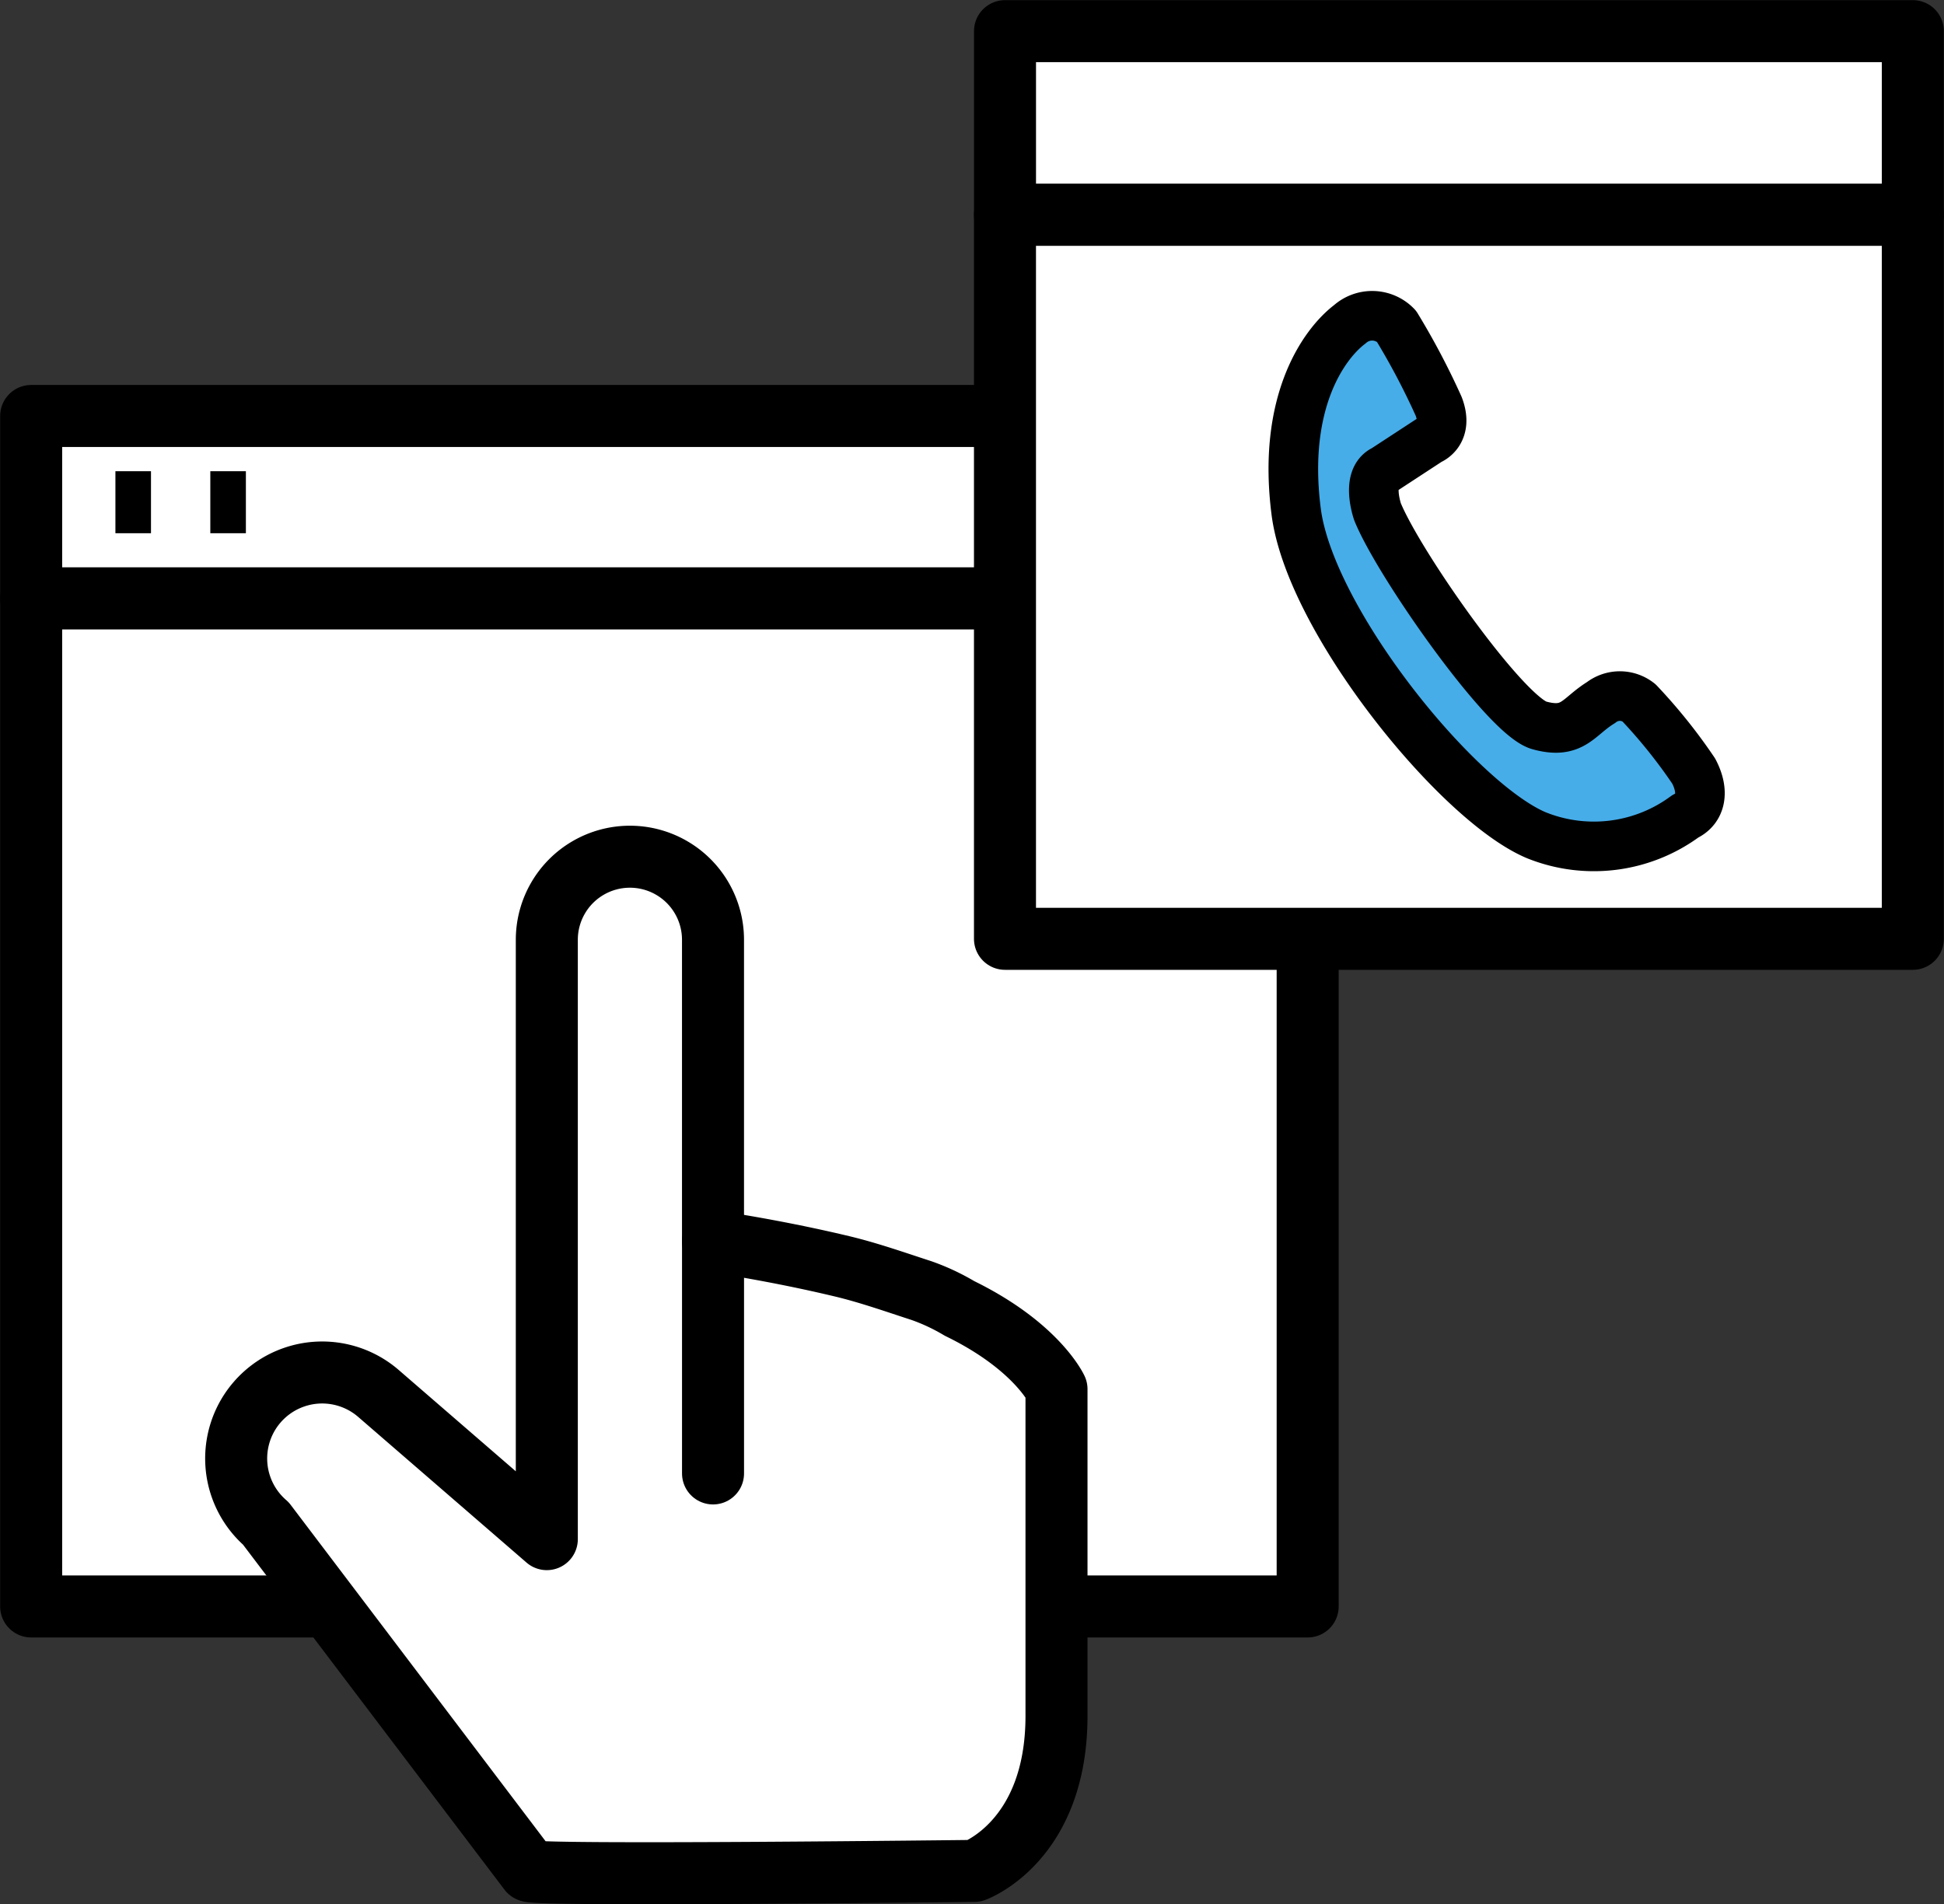
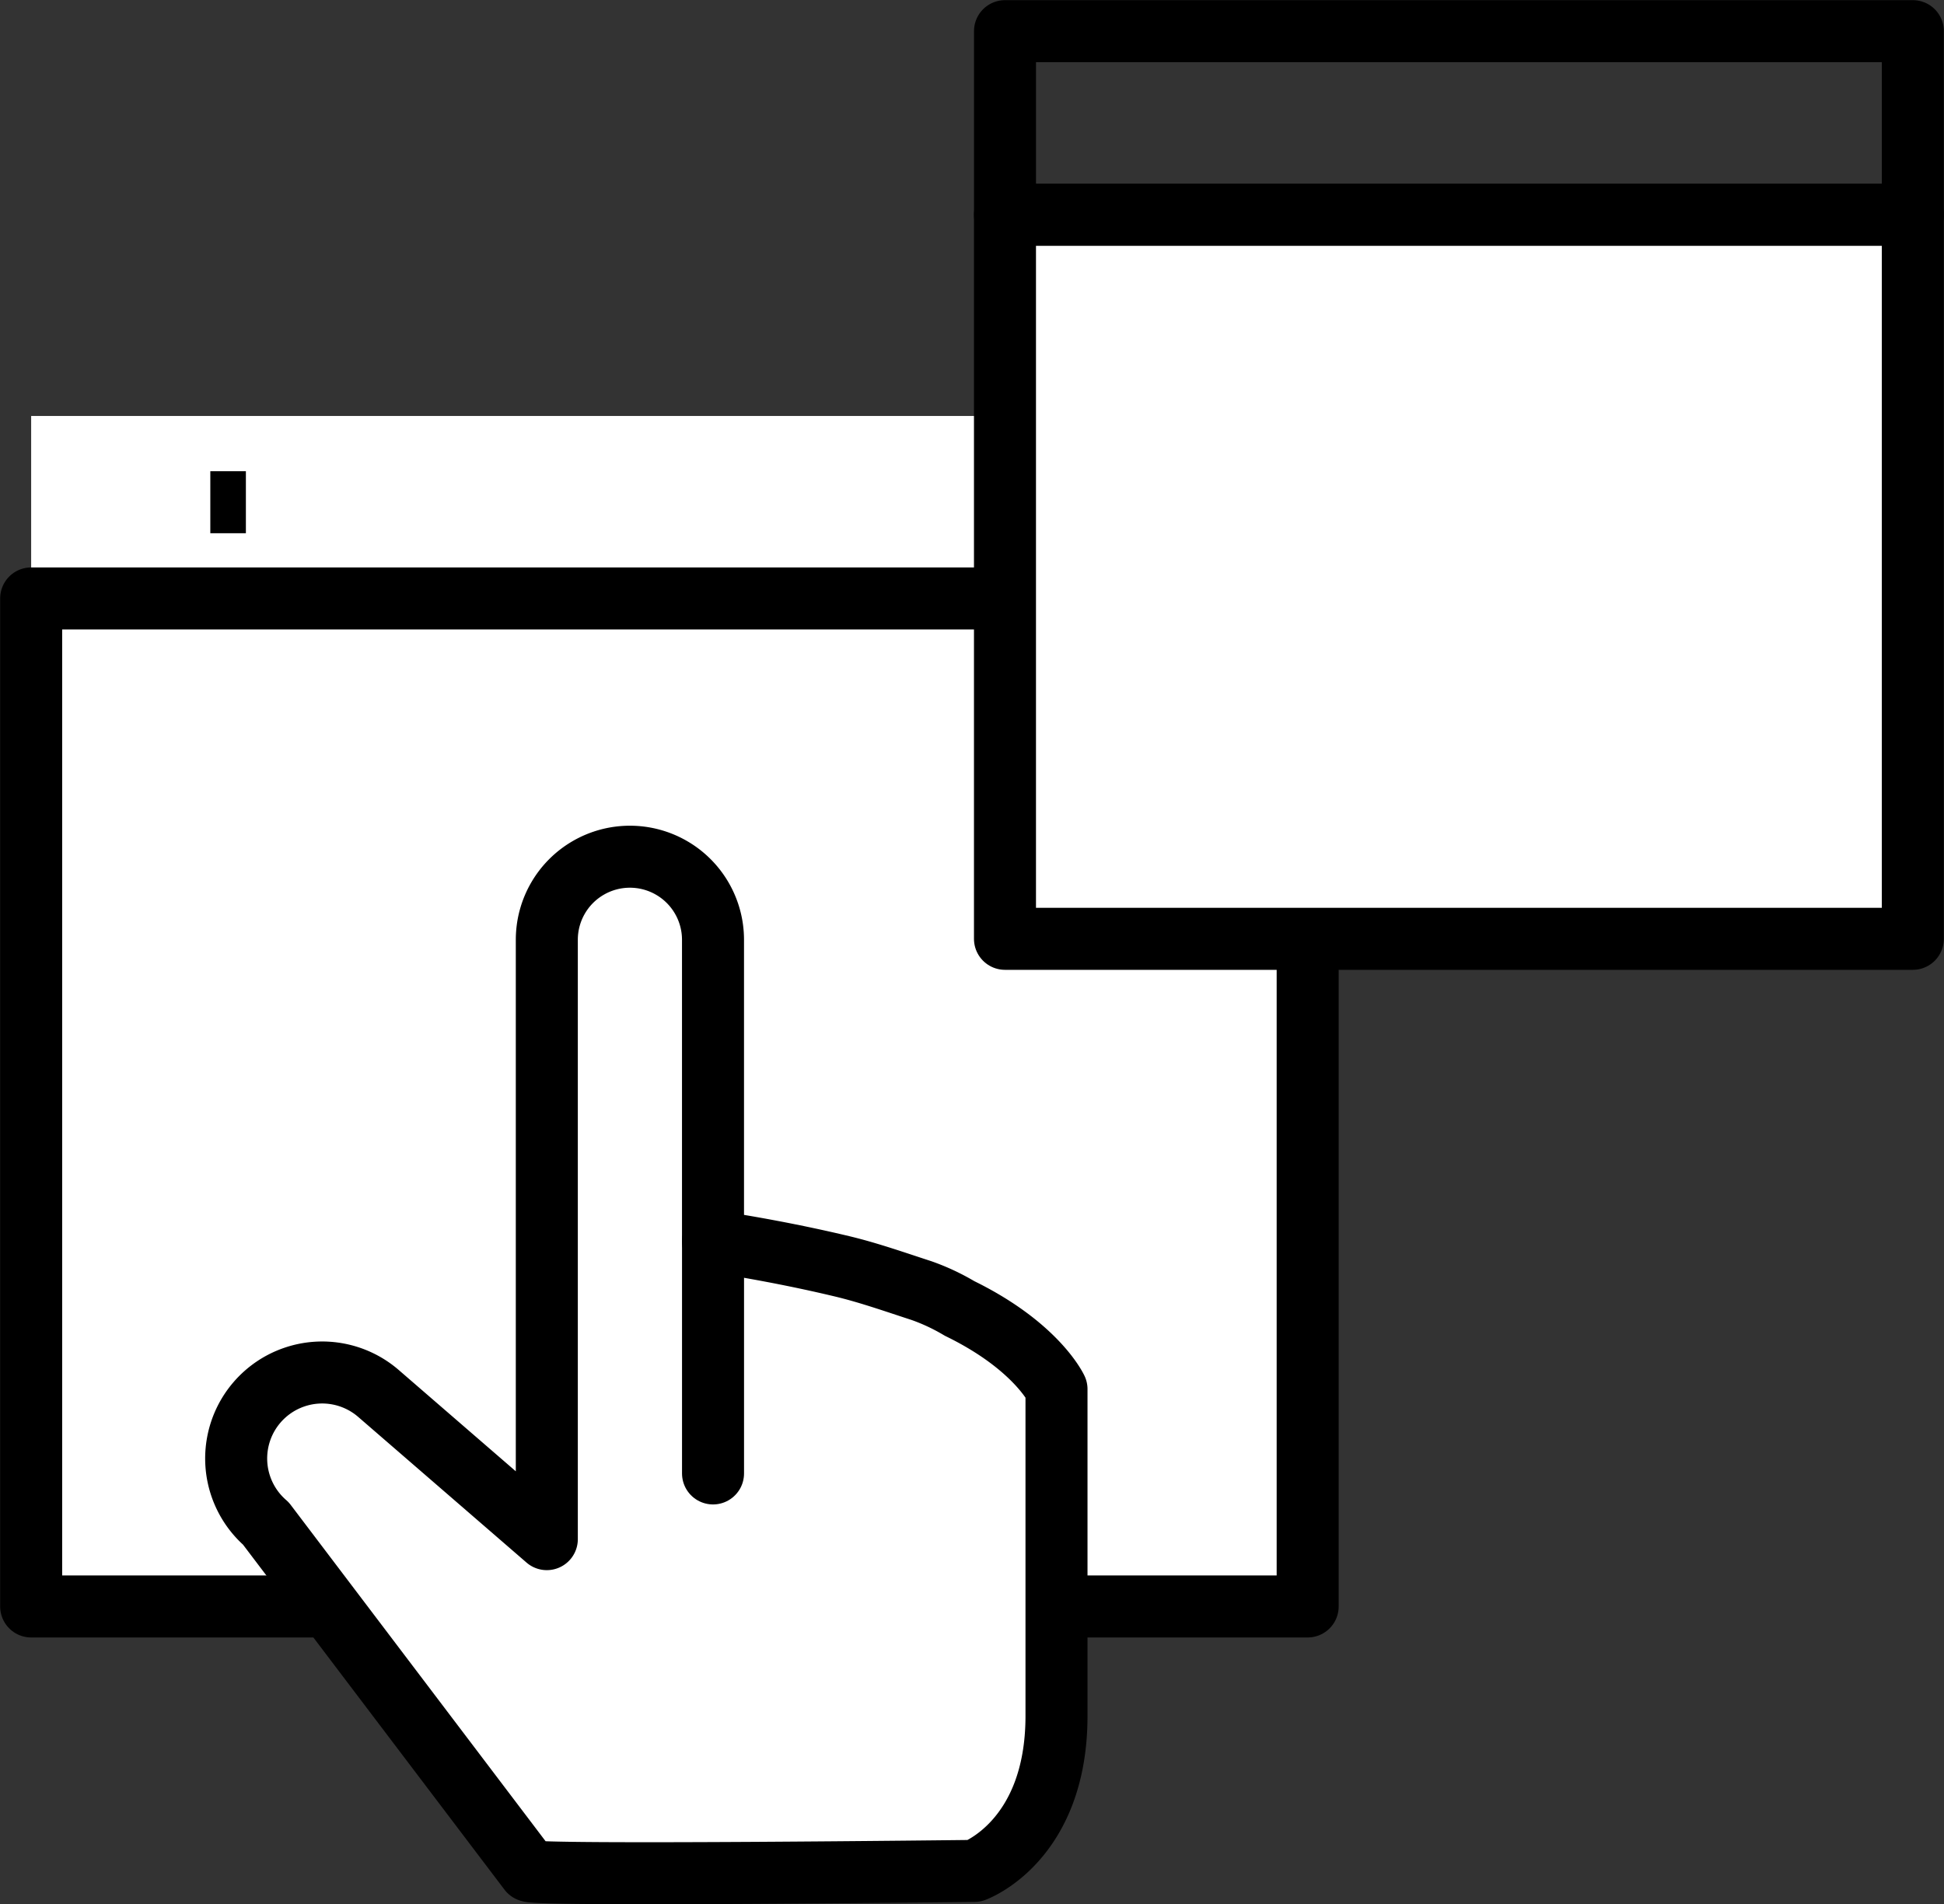
<svg xmlns="http://www.w3.org/2000/svg" id="그룹_470" data-name="그룹 470" width="78.373" height="76.789" viewBox="0 0 78.373 76.789">
  <rect x="0" y="0" width="78.373" height="76.789" fill="#333333" stroke="none" />
  <defs>
    <clipPath id="clip-path">
      <rect id="사각형_244" data-name="사각형 244" width="78.373" height="76.789" fill="none" />
    </clipPath>
  </defs>
  <rect id="사각형_242" data-name="사각형 242" width="51.463" height="7.356" transform="translate(1.256 16.773)" fill="#fff" />
  <g id="그룹_465" data-name="그룹 465" transform="translate(0 0)">
    <g id="그룹_464" data-name="그룹 464" clip-path="url(#clip-path)">
-       <rect id="사각형_243" data-name="사각형 243" width="51.463" height="7.356" transform="translate(1.256 16.773)" fill="none" stroke="#000" stroke-linecap="round" stroke-linejoin="round" stroke-width="2.5" />
-     </g>
+       </g>
  </g>
  <path id="패스_351" data-name="패스 351" d="M0,0H51.463V40.647H0Z" transform="translate(1.256 24.13)" fill="#fff" />
  <g id="그룹_467" data-name="그룹 467" transform="translate(0 0)">
    <g id="그룹_472" data-name="그룹 472">
      <rect id="사각형_246" data-name="사각형 246" width="51.463" height="40.647" transform="translate(1.256 24.13)" fill="none" stroke="#000" stroke-linecap="round" stroke-linejoin="round" stroke-width="2.5" />
-       <line id="선_108" data-name="선 108" x2="1.434" transform="translate(4.653 20.251)" fill="none" stroke="#000" stroke-width="2.5" />
    </g>
  </g>
  <line id="선_109" data-name="선 109" x2="1.434" transform="translate(8.479 20.251)" fill="none" stroke="#000" stroke-width="2.5" />
  <g id="그룹_469" data-name="그룹 469" transform="translate(0 0)">
    <g id="그룹_471" data-name="그룹 471">
      <path id="패스_319" data-name="패스 319" d="M42.428,66.34v0a8.532,8.532,0,0,0-1.533-.719c-1.056-.343-2.117-.719-3.188-.976v0c-1.947-.466-3.816-.8-5.219-1.011V51.475a3.348,3.348,0,1,0-6.7,0V75.642L19,69.767a3.467,3.467,0,0,0-4.536,5.246L25.077,89.02c.241.21,17.948,0,17.948,0s3.311-1.182,3.311-6.249V69.594s-.8-1.736-3.907-3.254" transform="translate(-3.743 -13.58)" fill="#fff" />
      <path id="패스_320" data-name="패스 320" d="M42.428,66.34v0a8.532,8.532,0,0,0-1.533-.719c-1.056-.343-2.117-.719-3.188-.976v0c-1.947-.466-3.816-.8-5.219-1.011V51.475a3.348,3.348,0,1,0-6.7,0V75.642L19,69.767a3.467,3.467,0,0,0-4.536,5.246L25.077,89.02c.241.21,17.948,0,17.948,0s3.311-1.182,3.311-6.249V69.594S45.538,67.858,42.428,66.34Z" transform="translate(-3.743 -13.58)" fill="none" stroke="#000" stroke-linecap="round" stroke-linejoin="round" stroke-width="2.5" />
-       <line id="선_110" data-name="선 110" y2="9.358" transform="translate(28.746 50.055)" fill="#fff" />
      <line id="선_111" data-name="선 111" y2="9.358" transform="translate(28.746 50.055)" fill="none" stroke="#000" stroke-linecap="round" stroke-linejoin="round" stroke-width="2.5" />
-       <rect id="사각형_248" data-name="사각형 248" width="36.6" height="7.407" transform="translate(40.517 1.256)" fill="#fff" />
      <rect id="사각형_249" data-name="사각형 249" width="36.6" height="7.407" transform="translate(40.517 1.256)" fill="none" stroke="#000" stroke-linecap="round" stroke-linejoin="round" stroke-width="2.5" />
      <rect id="사각형_250" data-name="사각형 250" width="36.6" height="29.193" transform="translate(40.516 8.663)" fill="#fff" />
      <rect id="사각형_251" data-name="사각형 251" width="36.6" height="29.193" transform="translate(40.516 8.663)" fill="none" stroke="#000" stroke-linecap="round" stroke-linejoin="round" stroke-width="2.5" />
      <path id="패스_321" data-name="패스 321" d="M76.3,23.945l1.825-1.193s.78-.286.374-1.361a29.44,29.44,0,0,0-1.706-3.237,1.353,1.353,0,0,0-1.873-.078c-1.07.811-2.732,3.162-2.168,7.555s6.5,11.711,9.683,13.052a6.207,6.207,0,0,0,6.009-.765c.6-.279.787-.96.337-1.82a21.472,21.472,0,0,0-2.211-2.758,1.235,1.235,0,0,0-1.529-.006c-.93.571-1.127,1.294-2.488.919s-5.657-6.494-6.519-8.61c0,0-.48-1.36.266-1.7" transform="translate(-20.497 -5.004)" fill="#fff" />
-       <path id="패스_322" data-name="패스 322" d="M76.3,23.945l1.825-1.193s.78-.286.374-1.361a29.44,29.44,0,0,0-1.706-3.237,1.353,1.353,0,0,0-1.873-.078c-1.07.811-2.732,3.162-2.168,7.555s6.5,11.711,9.683,13.052a6.207,6.207,0,0,0,6.009-.765c.6-.279.787-.96.337-1.82a21.472,21.472,0,0,0-2.211-2.758,1.235,1.235,0,0,0-1.529-.006c-.93.571-1.127,1.294-2.488.919s-5.657-6.494-6.519-8.61C76.035,25.644,75.555,24.284,76.3,23.945Z" transform="translate(-20.497 -5.004)" fill="#46ade9" stroke="#000" stroke-linecap="round" stroke-linejoin="round" stroke-width="2" />
    </g>
  </g>
</svg>